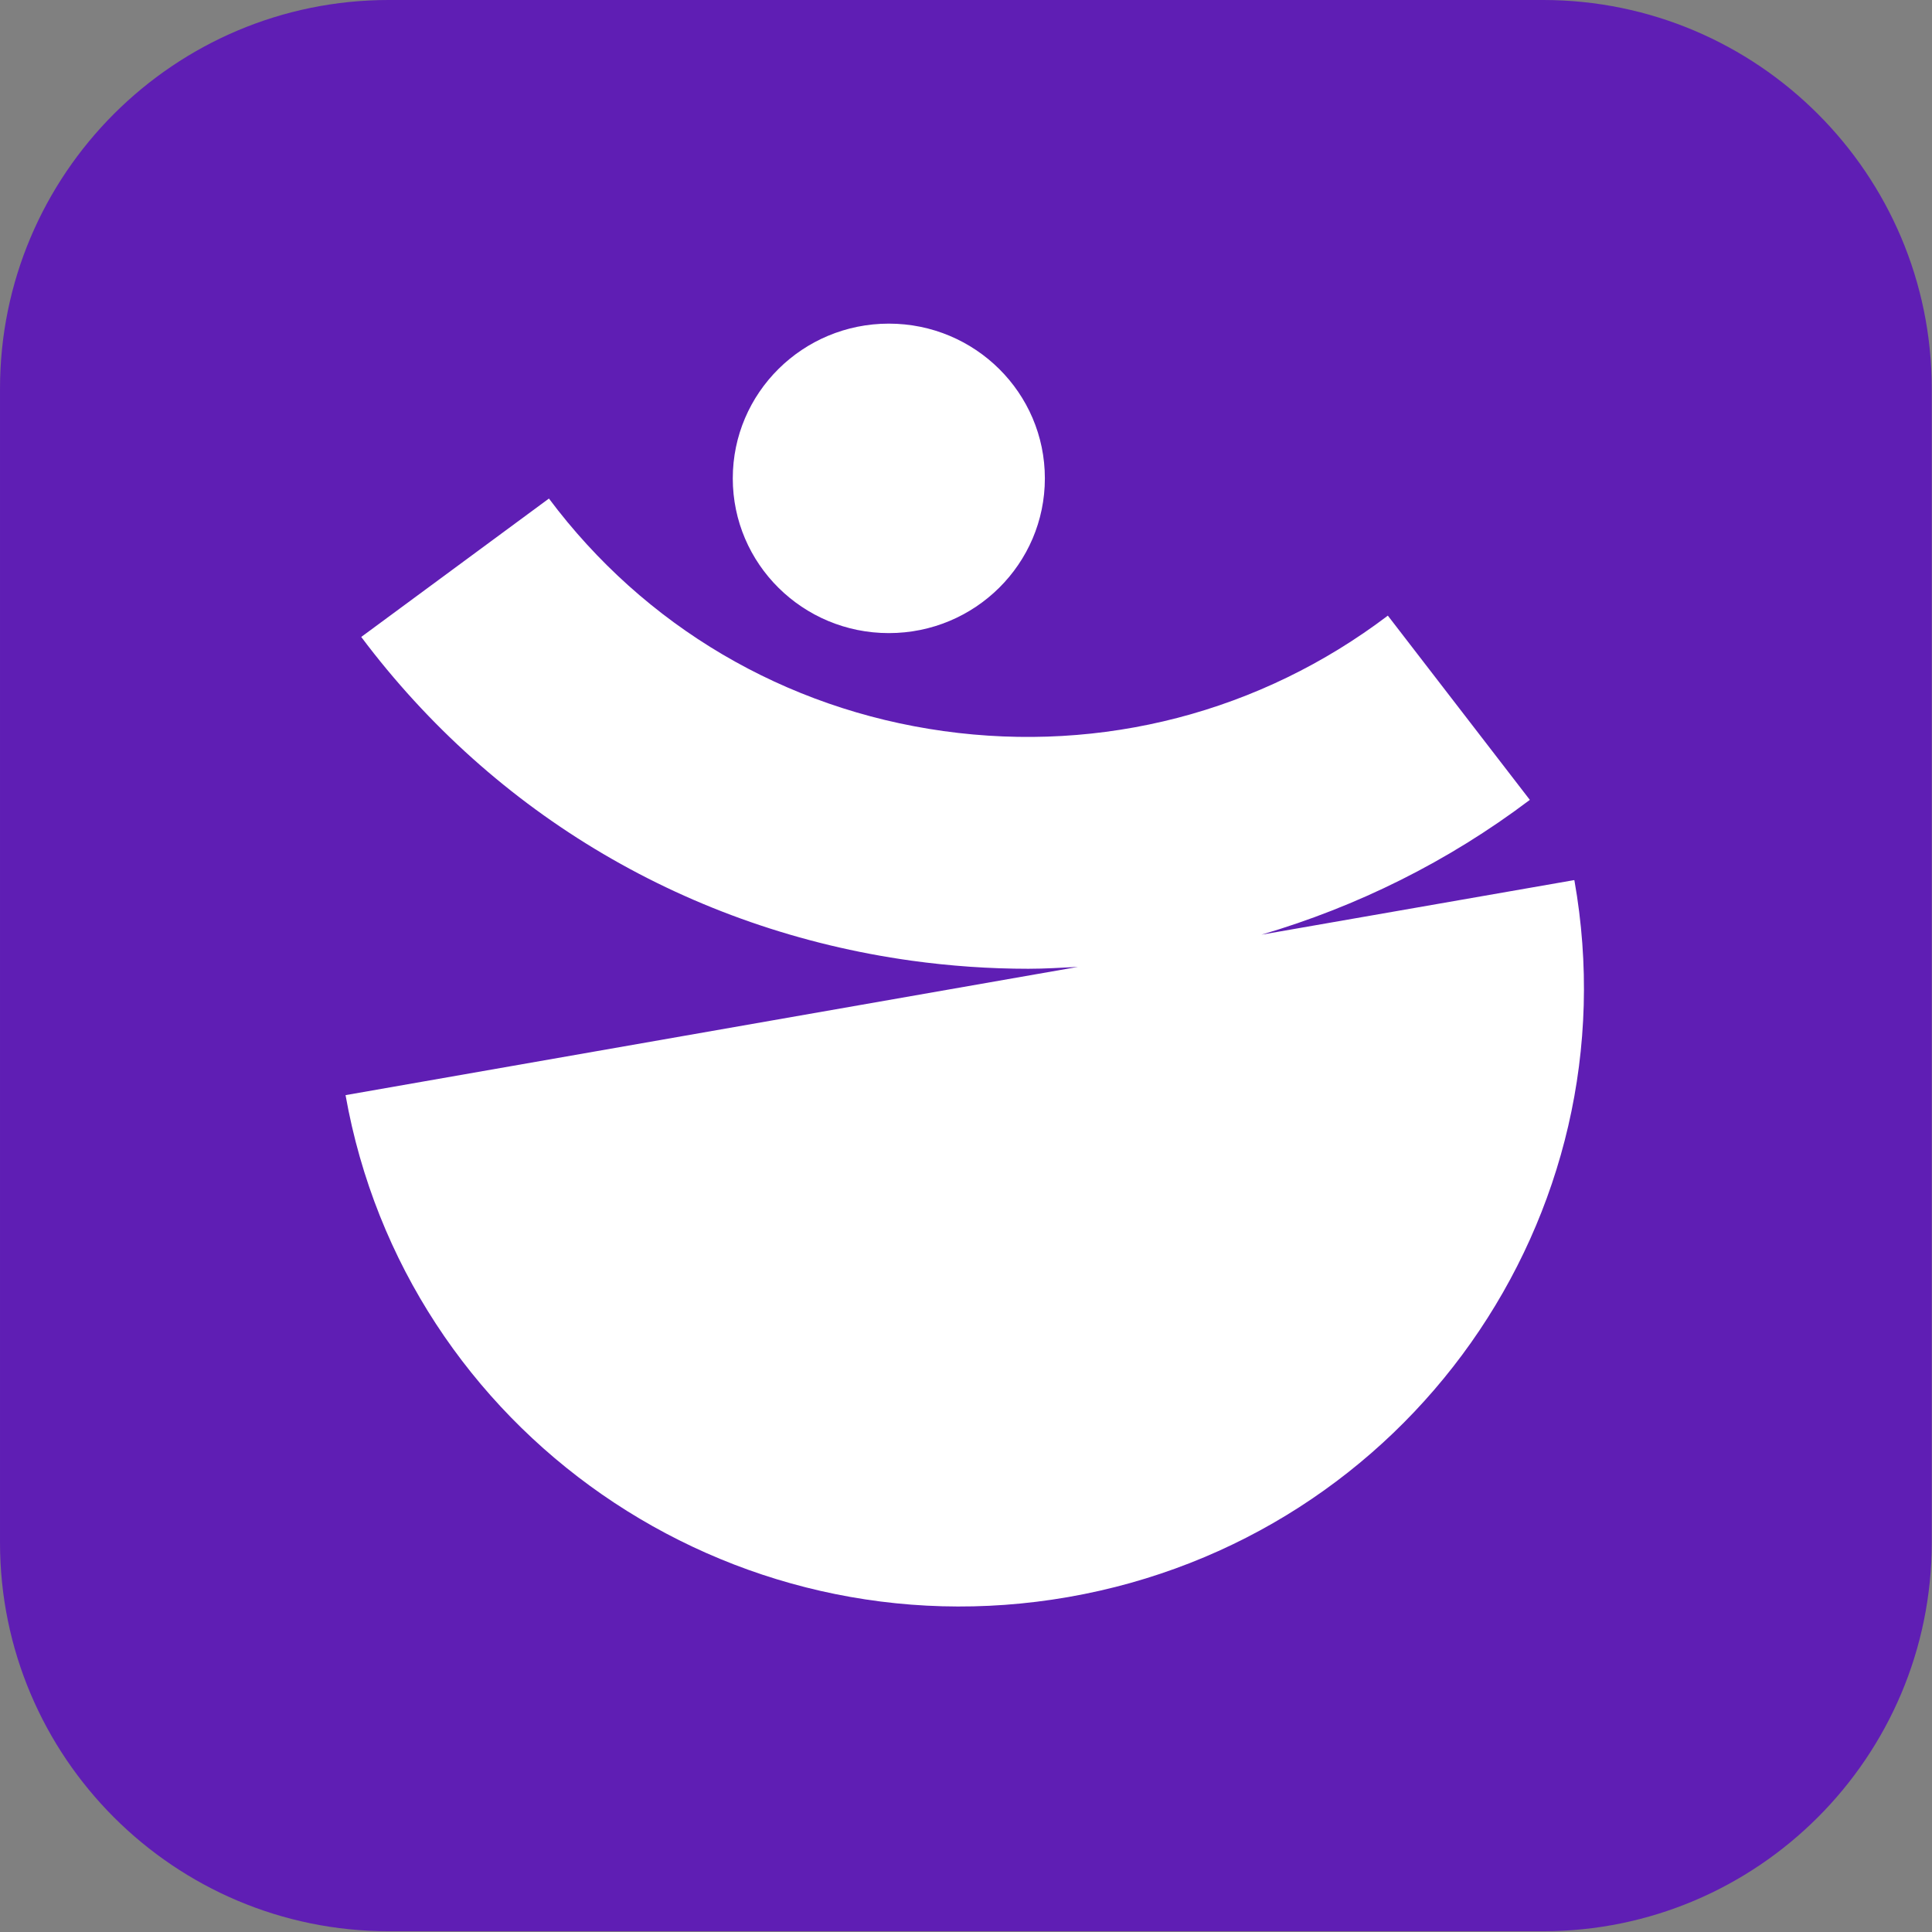
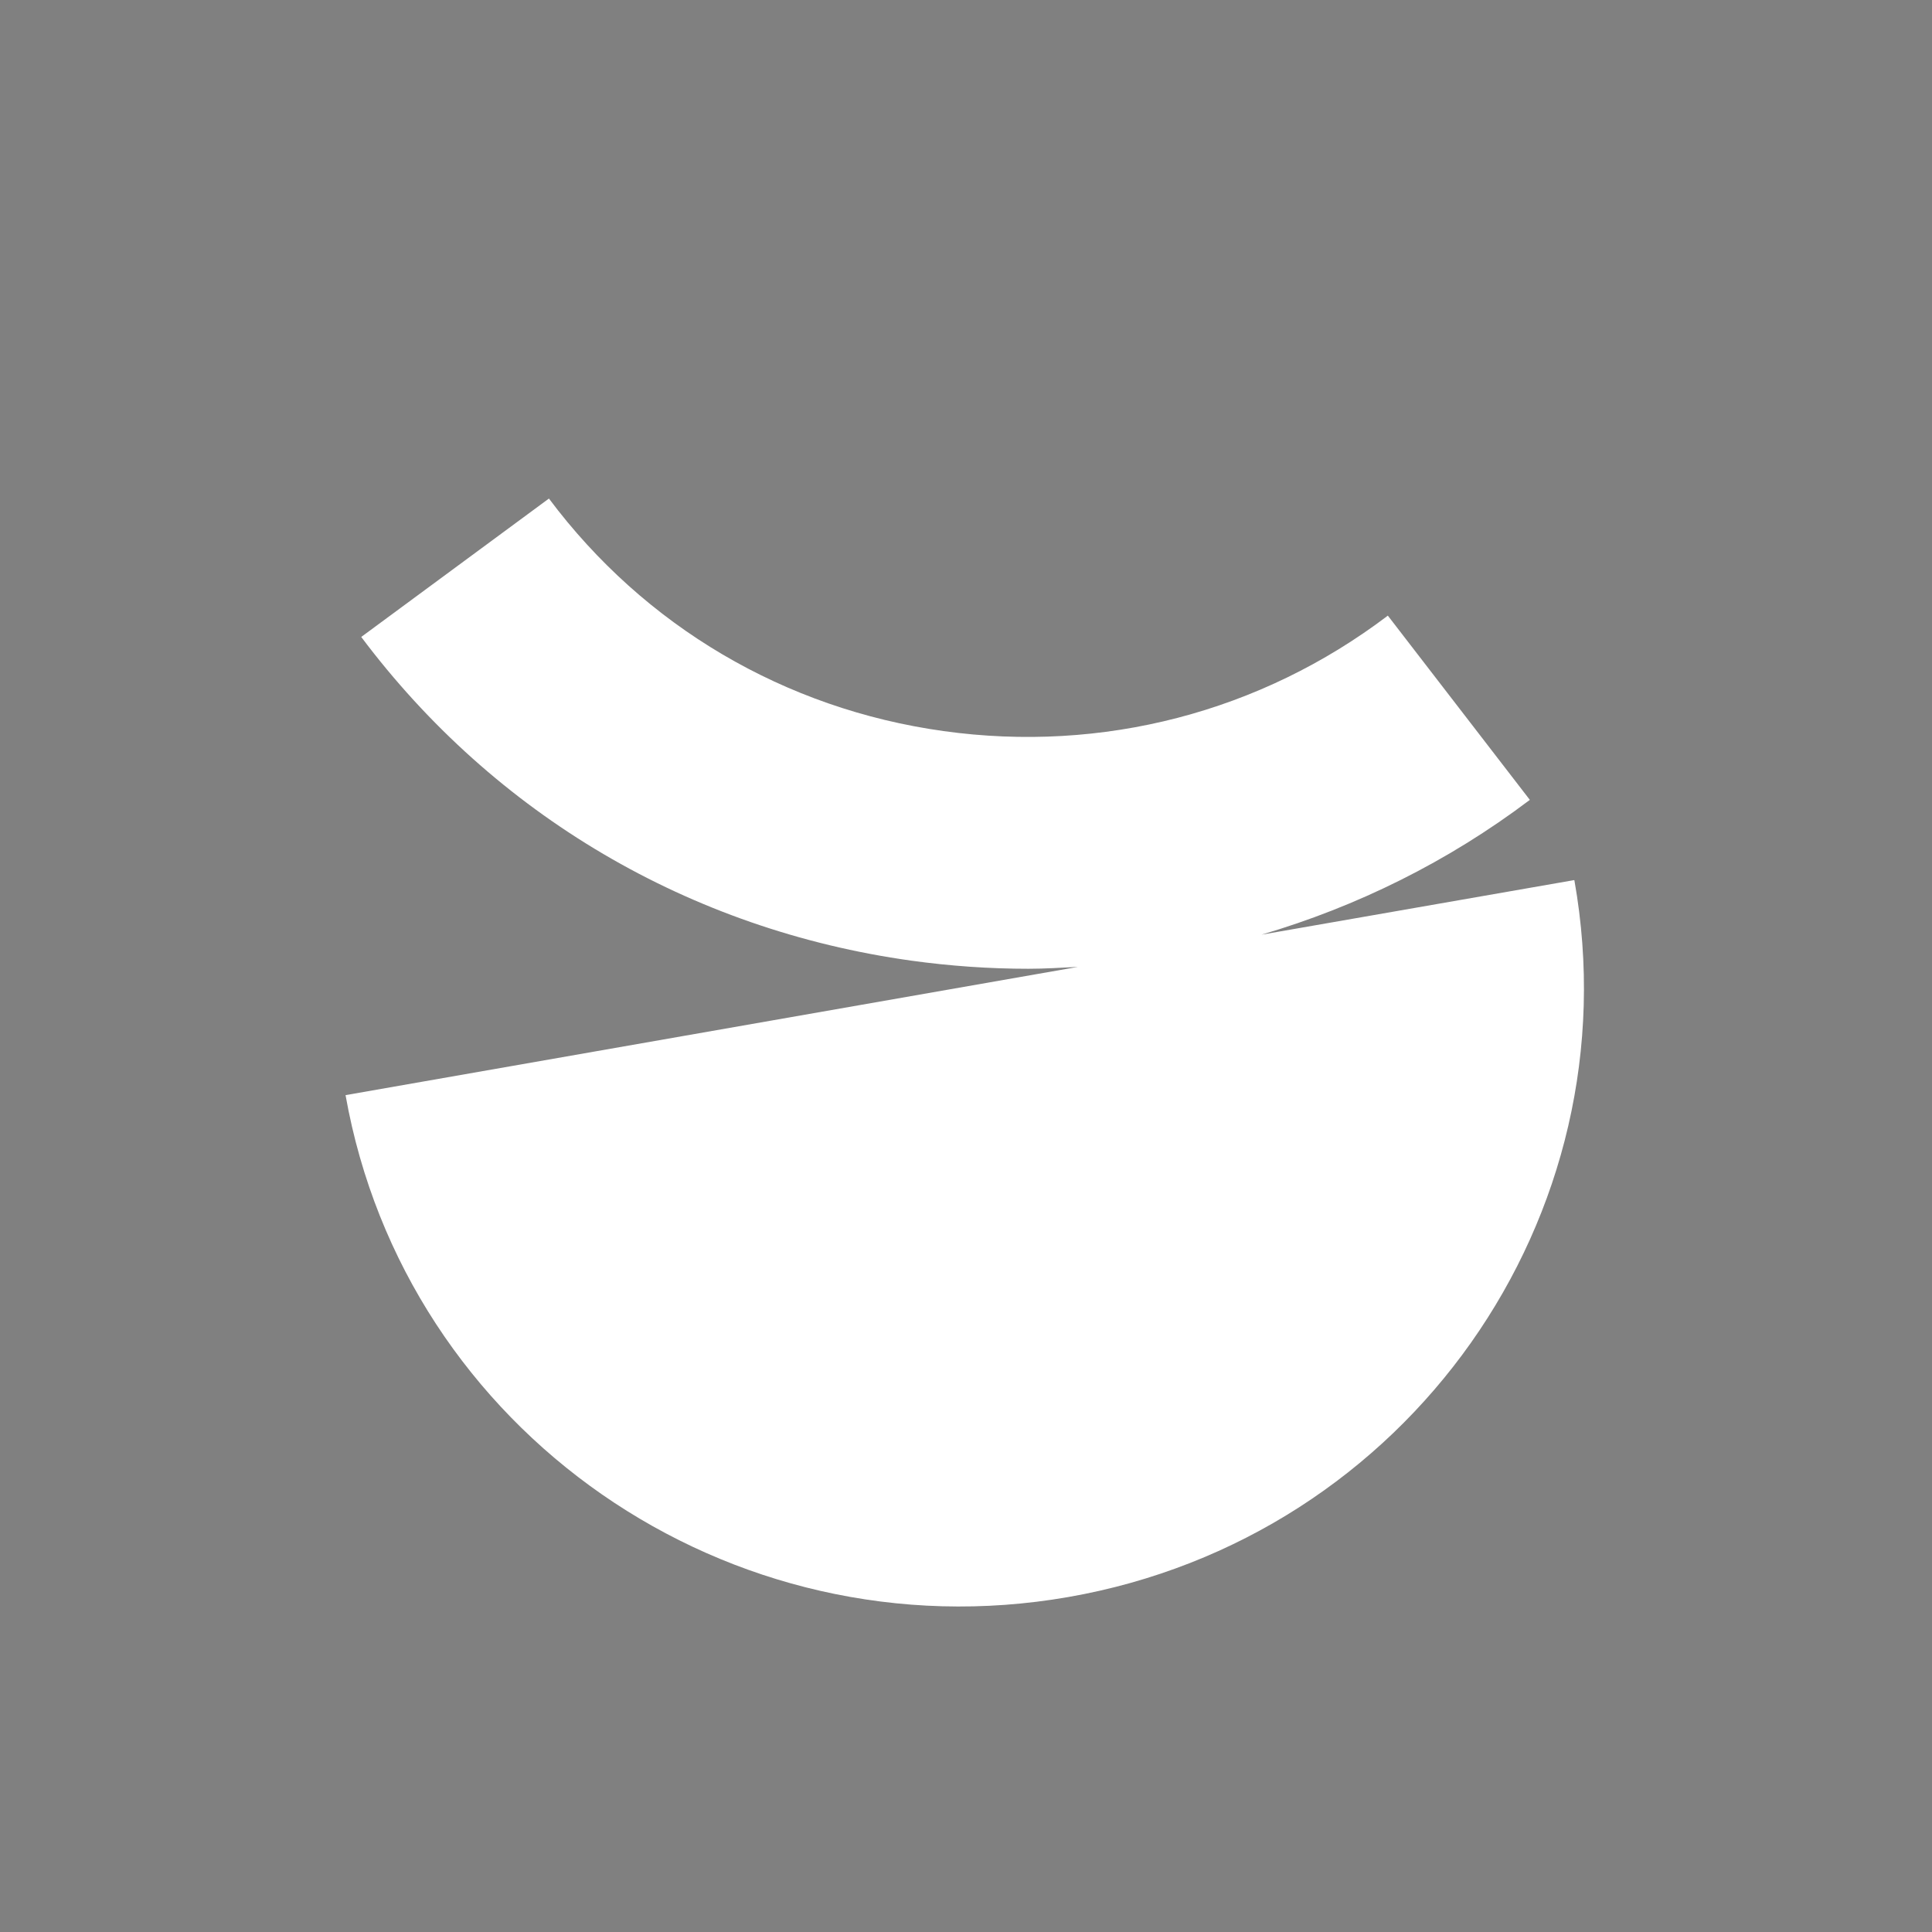
<svg xmlns="http://www.w3.org/2000/svg" width="100%" height="100%" viewBox="0 0 256 256" version="1.1" xml:space="preserve" style="fill-rule:evenodd;clip-rule:evenodd;stroke-linejoin:round;stroke-miterlimit:2;">
  <rect x="0" y="0" width="256" height="256" fill="#808080" stroke="none" />
  <g id="prod" transform="matrix(1.065,0,0,1.04,0.318,-0.687)">
-     <path d="M240.046,50.188L240.046,197.19C240.046,224.525 218.368,246.718 191.668,246.718L48.08,246.718C21.379,246.718 -0.298,224.525 -0.298,197.19L-0.298,50.188C-0.298,22.853 21.379,0.66 48.08,0.66L191.668,0.66C218.368,0.66 240.046,22.853 240.046,50.188Z" style="fill:rgb(95,30,180);" />
-   </g>
+     </g>
  <g transform="matrix(6.538,0,0,6.538,-709.025,-170.596)">
    <g transform="matrix(1,0,0,1,115.45,32.652)">
      <path d="M24.9,11.278L18.563,12.384C20.499,11.814 22.34,10.907 24.002,9.652L21.124,5.918C18.541,7.876 15.339,8.706 12.121,8.258C8.902,7.81 6.058,6.134 4.122,3.545L0.318,6.35C3.023,9.956 6.978,12.285 11.463,12.91C12.255,13.02 13.052,13.075 13.839,13.075C14.174,13.075 14.508,13.053 14.843,13.037L0,15.636C1.21,22.456 7.77,27.008 14.648,25.808C21.525,24.608 26.116,18.103 24.905,11.283L24.9,11.278Z" style="fill:white;fill-rule:nonzero;" />
    </g>
    <g transform="matrix(1,0,0,1,115.45,32.652)">
-       <path d="M11.011,6.272C12.757,6.272 14.173,4.868 14.173,3.136C14.173,1.404 12.757,0 11.011,0C9.264,0 7.848,1.404 7.848,3.136C7.848,4.868 9.264,6.272 11.011,6.272Z" style="fill:white;fill-rule:nonzero;" />
-     </g>
+       </g>
  </g>
</svg>